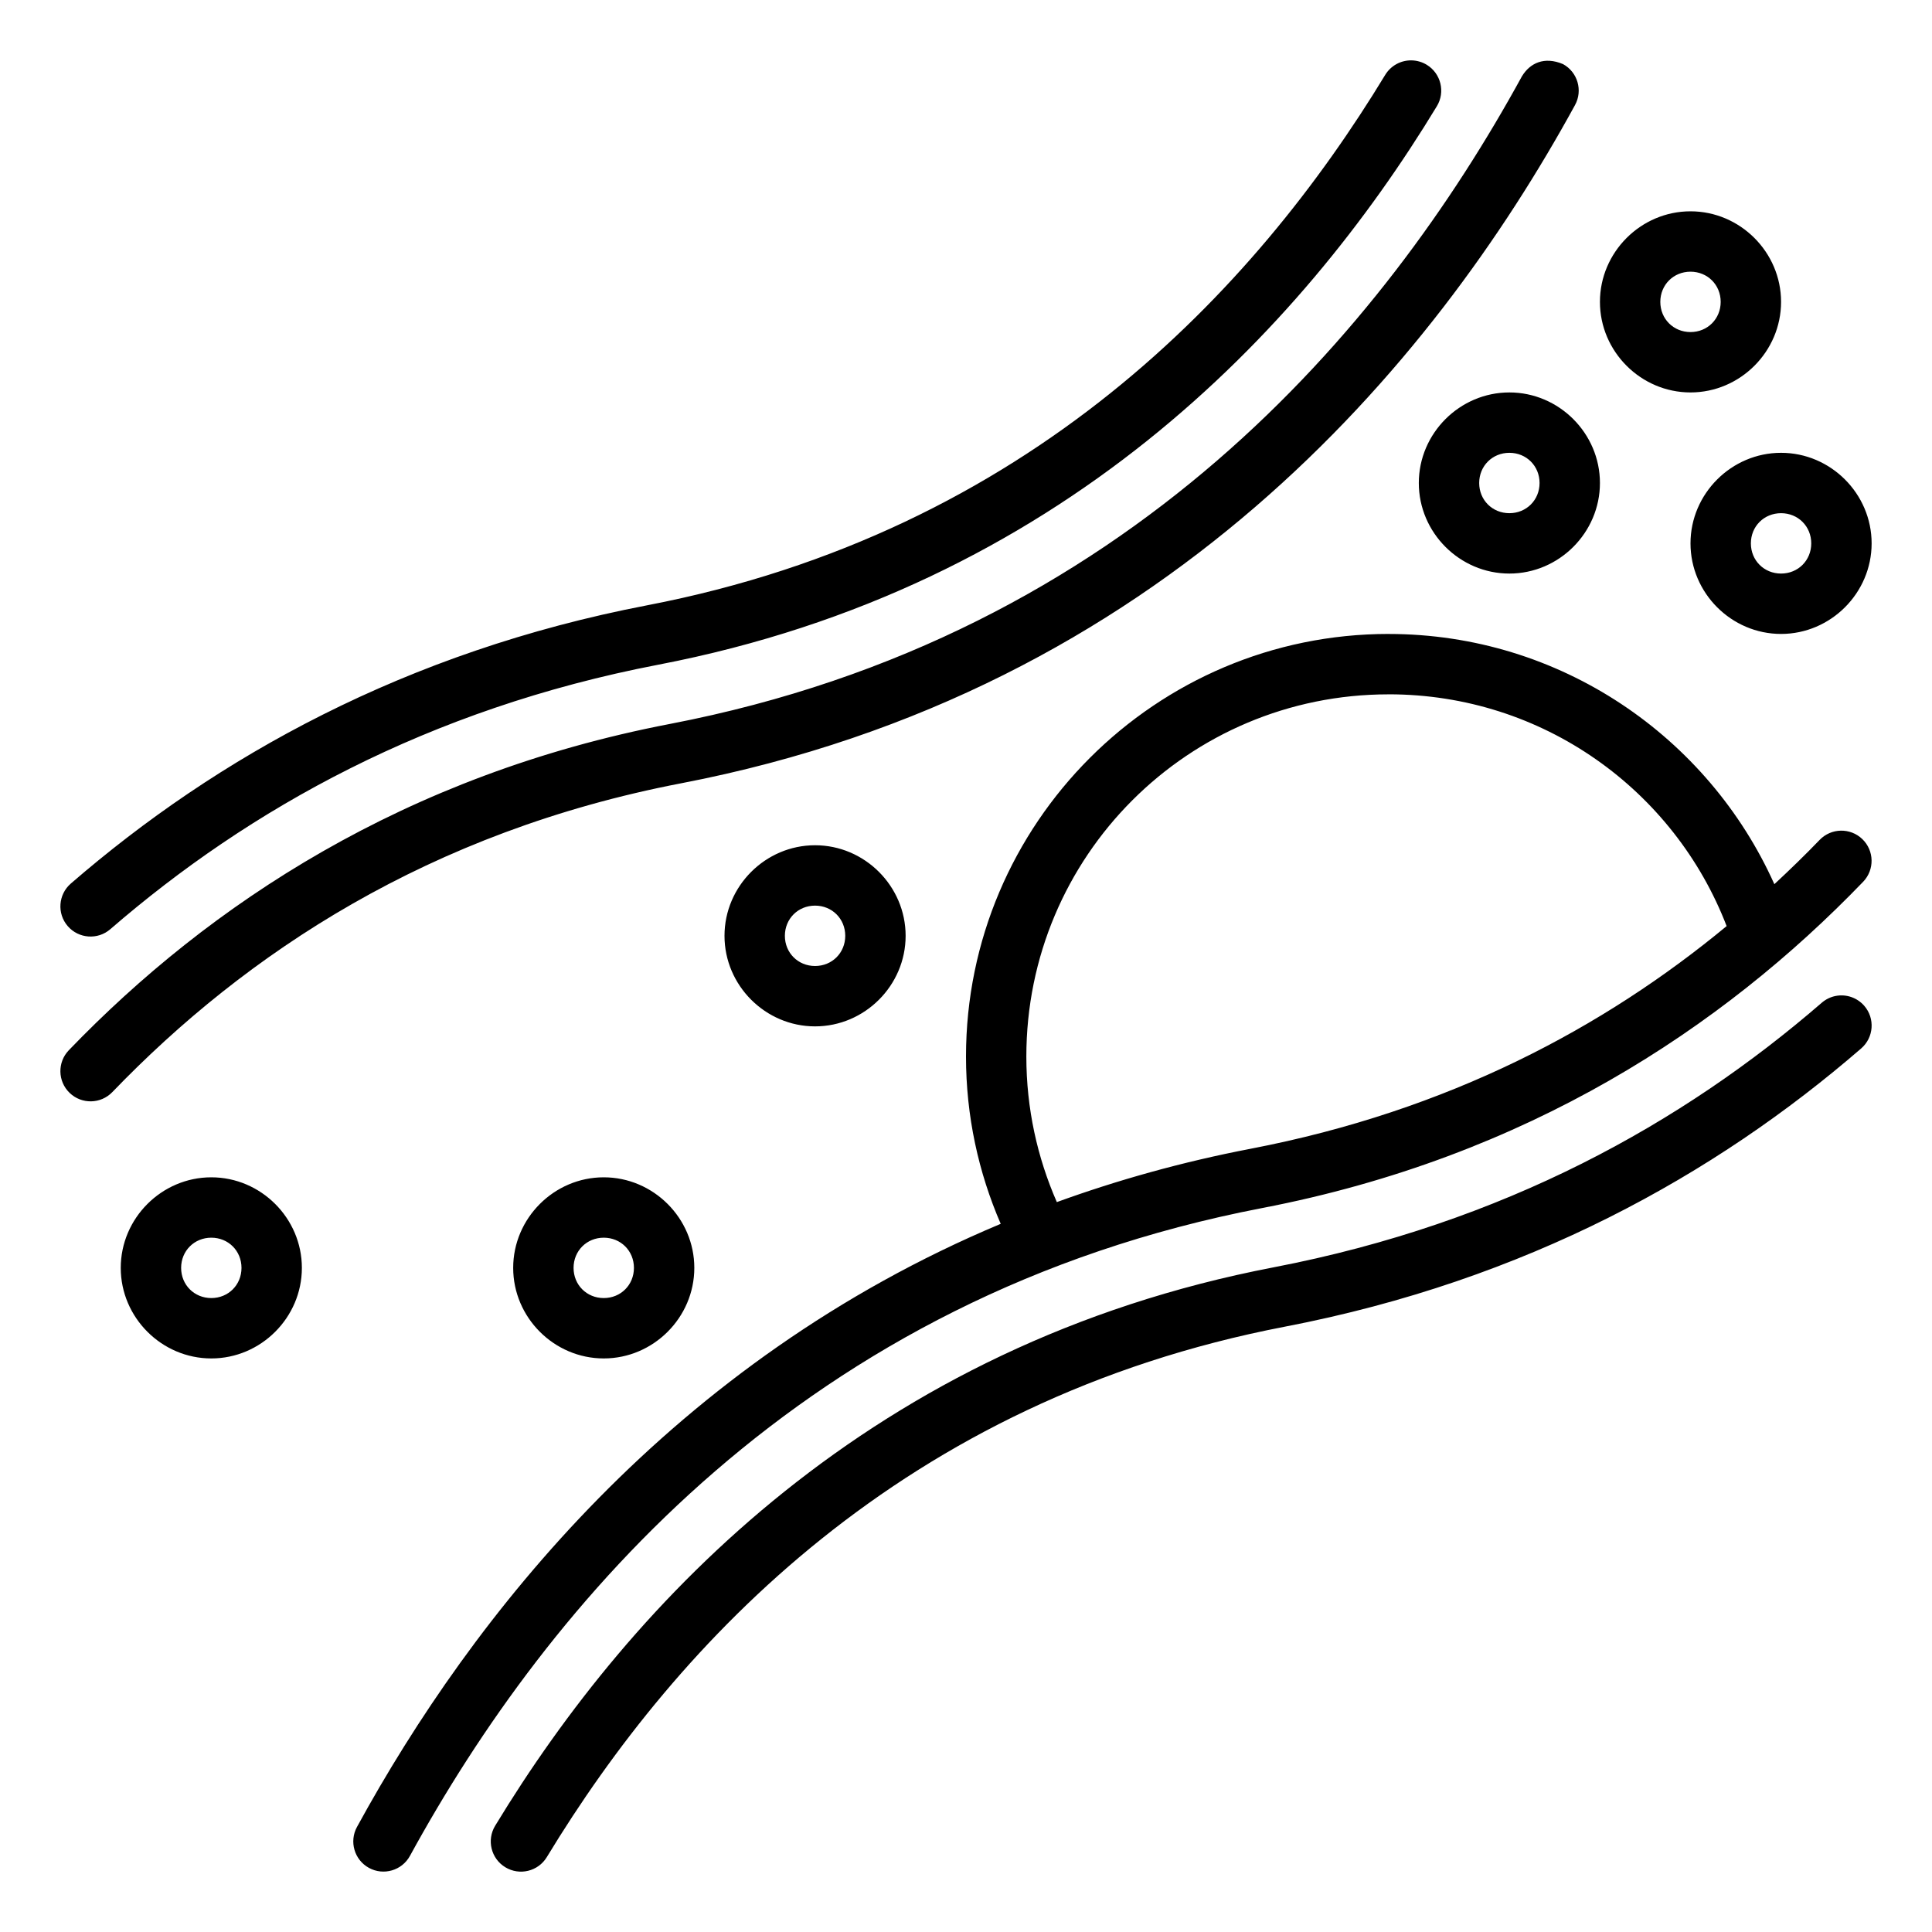
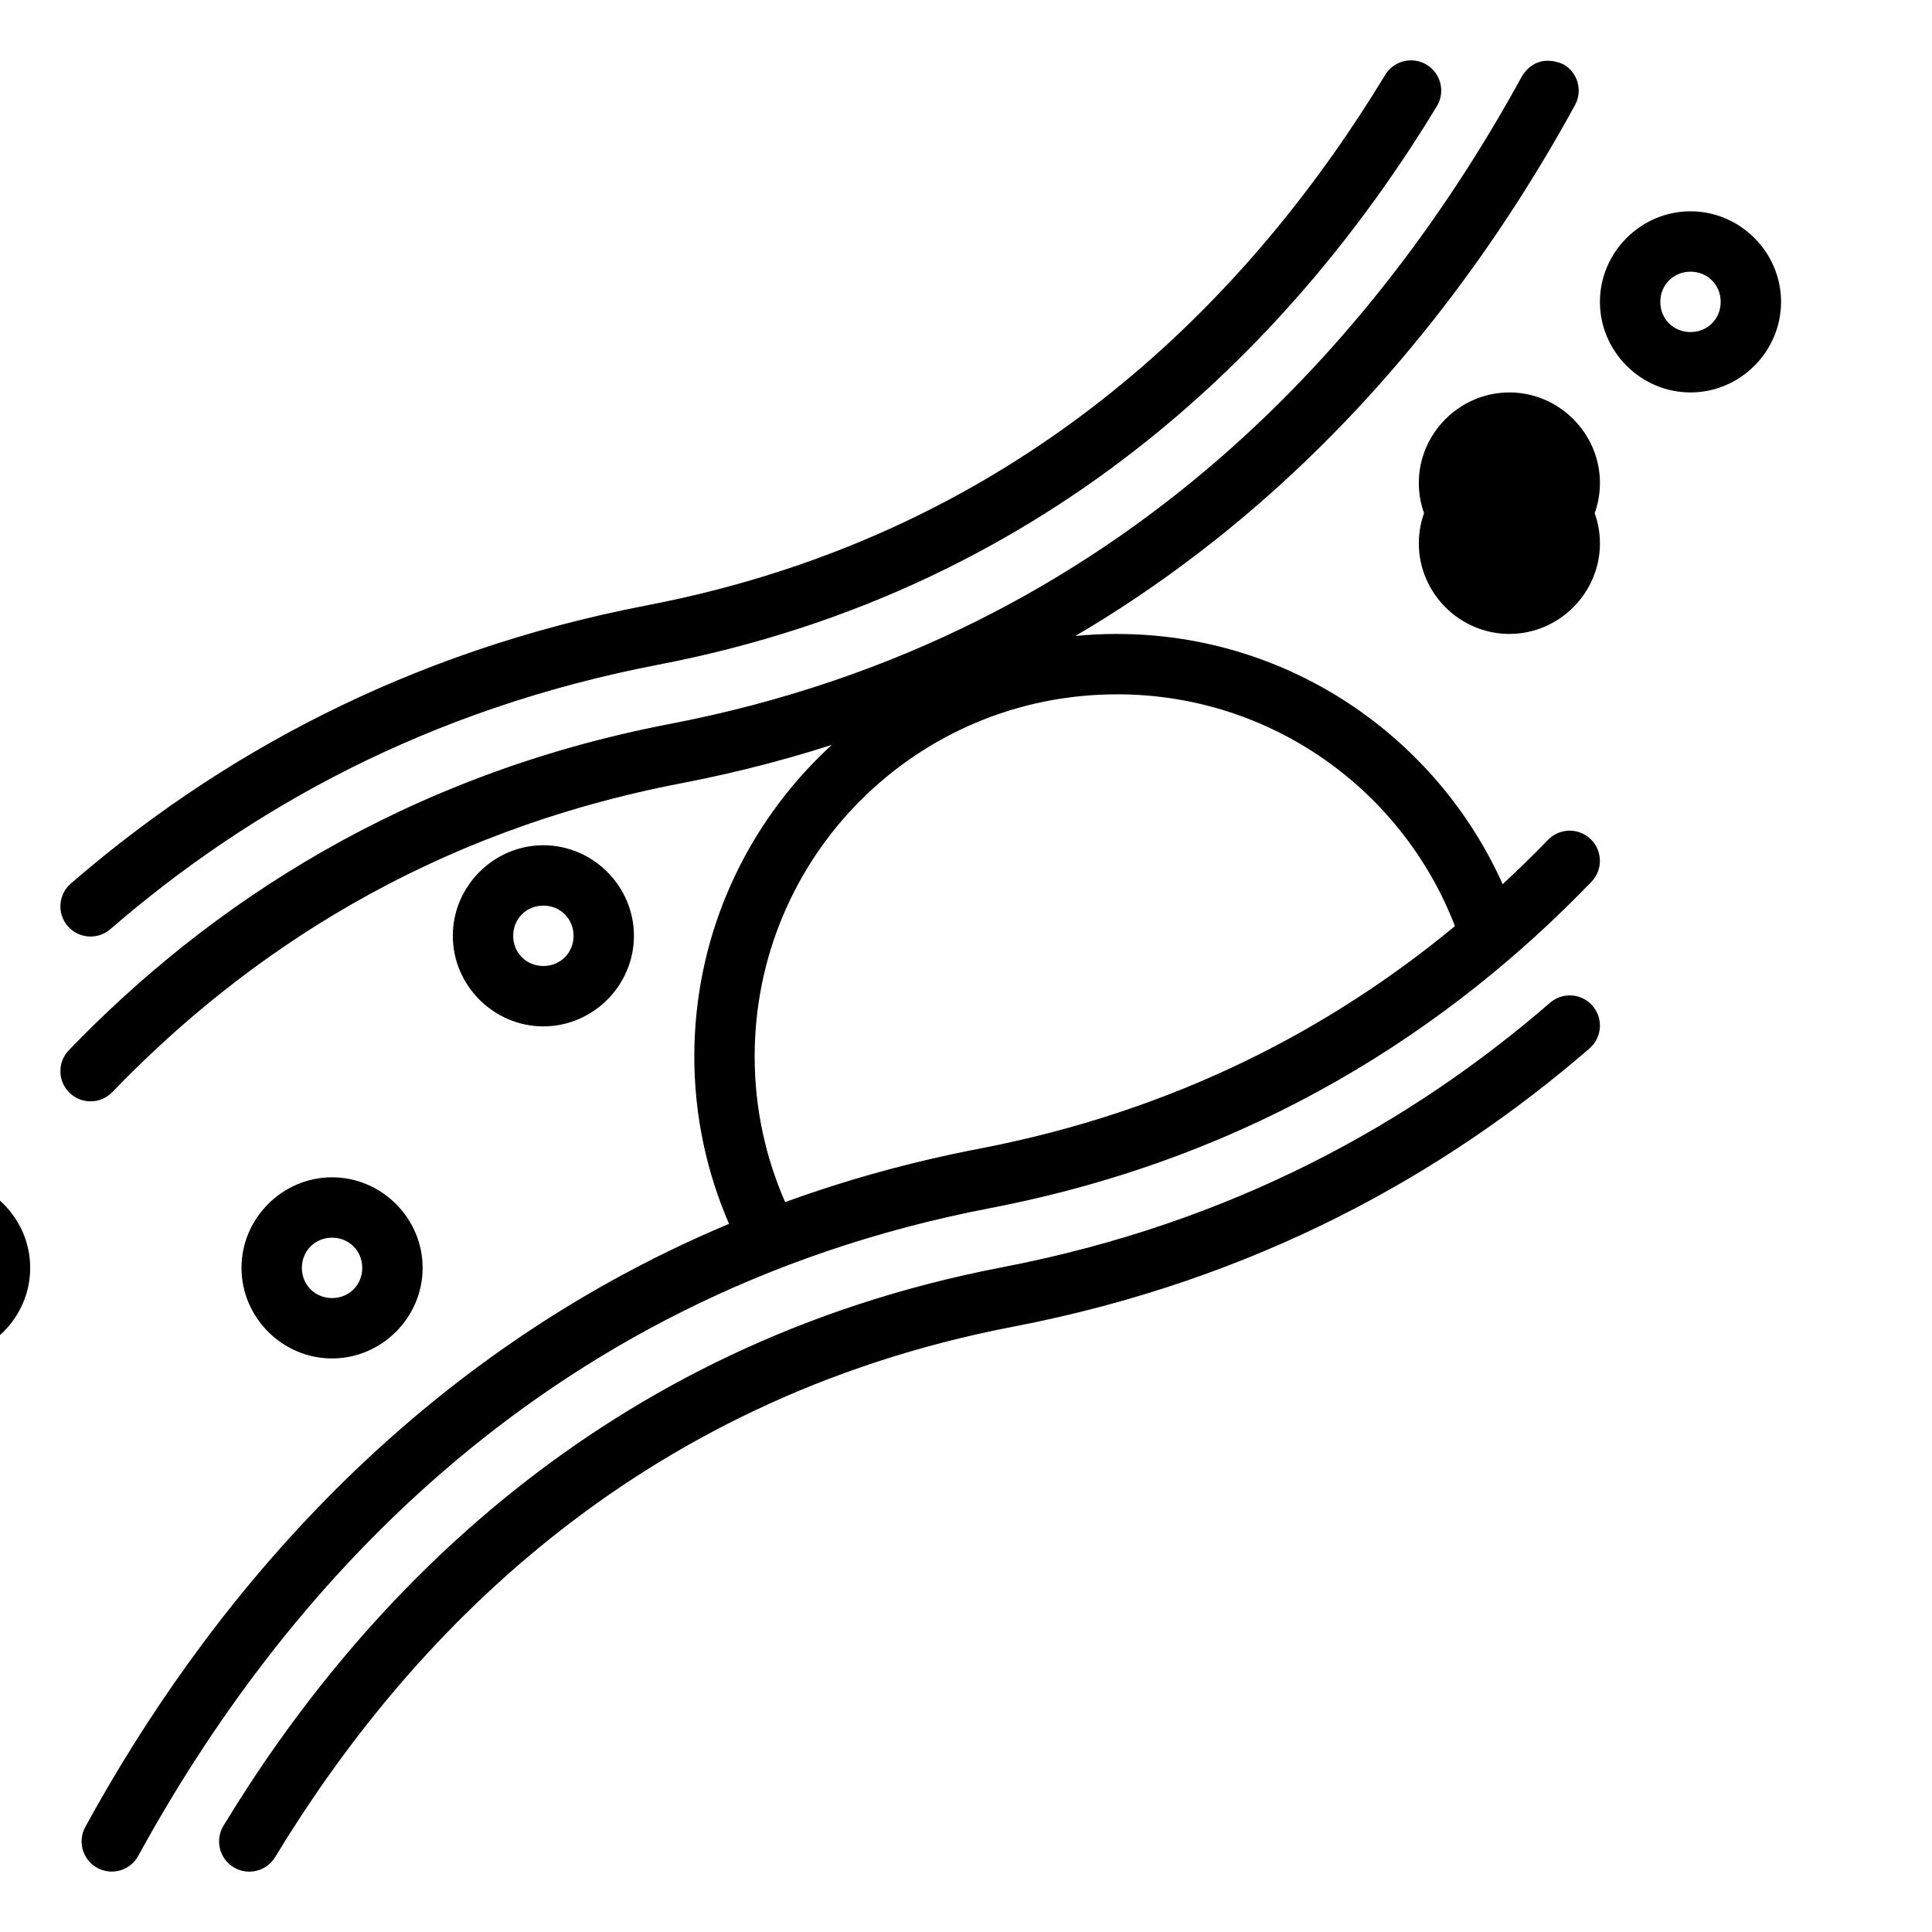
<svg xmlns="http://www.w3.org/2000/svg" width="512" viewBox="0 0 64 64" height="512">
-   <path d="m46.764 2c-.357-.008-.691.175-.877.48-4.327 7.132-11.81 15.141-24.453 17.572-7.997 1.538-14.256 5.034-19.088 9.217-.417.361-.463.993-.102 1.41.361.417.993.463 1.41.102 4.604-3.985 10.521-7.295 18.158-8.763 13.302-2.558 21.27-11.054 25.785-18.498.287-.472.137-1.088-.336-1.375-.15-.091-.322-.141-.498-.145zm3.656.52c-4.545 8.308-13.022 18.537-28.232 21.462-8.771 1.687-15.242 5.964-19.908 10.808-.383.398-.371 1.031.027 1.414.398.383 1.031.371 1.414-.027 4.435-4.605 10.509-8.627 18.846-10.23 15.926-3.063 24.89-13.842 29.607-22.466.265-.484.088-1.092-.396-1.357-.626-.265-1.096-.03-1.357.396zm5.58 4.48c-1.645 0-3 1.355-3 3 0 1.645 1.355 3 3 3s3-1.355 3-3c0-1.645-1.355-3-3-3zm0 2c.564 0 1 .436 1 1s-.436 1-1 1-1-.436-1-1.0.436-1 1-1zm-6 4c-1.645 0-3 1.355-3 3 0 1.645 1.355 3 3 3s3-1.355 3-3c0-1.645-1.355-3-3-3zm0 2c.564 0 1 .436 1 1s-.436 1-1 1-1-.436-1-1.0.436-1 1-1zm9 0c-1.645 0-3 1.355-3 3 0 1.645 1.355 3 3 3s3-1.355 3-3c0-1.645-1.355-3-3-3zm0 2c.564 0 1 .436 1 1s-.436 1-1 1-1-.436-1-1.0.436-1 1-1zm-13 4c-7.72 0-14 6.28-14 14 0 1.969.413 3.84 1.15 5.541-10.872 4.562-17.496 12.98-21.324 19.978-.265.484-.088 1.092.396 1.357.484.265 1.092.088 1.357-.396 4.545-8.308 13.022-18.537 28.232-21.462 8.771-1.687 15.242-5.964 19.908-10.808.383-.398.371-1.031-.027-1.414-.398-.383-1.031-.371-1.414.027-.479.498-.982.985-1.5 1.467-2.189-4.88-7.093-8.289-12.779-8.289zm0 2c5.114 0 9.466 3.182 11.197 7.678-4.06 3.358-9.21 6.115-15.764 7.375-2.283.439-4.419 1.04-6.424 1.768-.646-1.475-1.01-3.103-1.01-4.82 0-6.639 5.361-12 12-12zm-19 5c-1.645 0-3 1.355-3 3 0 1.645 1.355 3 3 3s3-1.355 3-3c0-1.645-1.355-3-3-3zm0 2c.564 0 1 .436 1 1s-.436 1-1 1-1-.436-1-1.0.436-1 1-1zm33.811 2.992c-.172.033-.332.112-.465.227-4.604 3.985-10.521 7.295-18.158 8.763-13.302 2.558-21.27 11.054-25.785 18.498-.287.472-.137 1.088.336 1.375.472.287 1.088.137 1.375-.336 4.327-7.132 11.81-15.141 24.453-17.572 7.997-1.538 14.256-5.034 19.088-9.217.417-.361.463-.993.102-1.41-.234-.27-.594-.396-.945-.328zm-53.811 6.008c-1.645 0-3 1.355-3 3 0 1.645 1.355 3 3 3s3-1.355 3-3c0-1.645-1.355-3-3-3zm13 0c-1.645 0-3 1.355-3 3 0 1.645 1.355 3 3 3s3-1.355 3-3c0-1.645-1.355-3-3-3zm-13 2c.564 0 1 .436 1 1s-.436 1-1 1-1-.436-1-1.0.436-1 1-1zm13 0c.564 0 1 .436 1 1s-.436 1-1 1-1-.436-1-1.0.436-1 1-1z" />
+   <path d="m46.764 2c-.357-.008-.691.175-.877.48-4.327 7.132-11.81 15.141-24.453 17.572-7.997 1.538-14.256 5.034-19.088 9.217-.417.361-.463.993-.102 1.41.361.417.993.463 1.41.102 4.604-3.985 10.521-7.295 18.158-8.763 13.302-2.558 21.27-11.054 25.785-18.498.287-.472.137-1.088-.336-1.375-.15-.091-.322-.141-.498-.145zm3.656.52c-4.545 8.308-13.022 18.537-28.232 21.462-8.771 1.687-15.242 5.964-19.908 10.808-.383.398-.371 1.031.027 1.414.398.383 1.031.371 1.414-.027 4.435-4.605 10.509-8.627 18.846-10.23 15.926-3.063 24.89-13.842 29.607-22.466.265-.484.088-1.092-.396-1.357-.626-.265-1.096-.03-1.357.396zm5.58 4.48c-1.645 0-3 1.355-3 3 0 1.645 1.355 3 3 3s3-1.355 3-3c0-1.645-1.355-3-3-3zm0 2c.564 0 1 .436 1 1s-.436 1-1 1-1-.436-1-1.0.436-1 1-1zm-6 4c-1.645 0-3 1.355-3 3 0 1.645 1.355 3 3 3s3-1.355 3-3c0-1.645-1.355-3-3-3zm0 2c.564 0 1 .436 1 1s-.436 1-1 1-1-.436-1-1.0.436-1 1-1zc-1.645 0-3 1.355-3 3 0 1.645 1.355 3 3 3s3-1.355 3-3c0-1.645-1.355-3-3-3zm0 2c.564 0 1 .436 1 1s-.436 1-1 1-1-.436-1-1.0.436-1 1-1zm-13 4c-7.72 0-14 6.28-14 14 0 1.969.413 3.84 1.15 5.541-10.872 4.562-17.496 12.98-21.324 19.978-.265.484-.088 1.092.396 1.357.484.265 1.092.088 1.357-.396 4.545-8.308 13.022-18.537 28.232-21.462 8.771-1.687 15.242-5.964 19.908-10.808.383-.398.371-1.031-.027-1.414-.398-.383-1.031-.371-1.414.027-.479.498-.982.985-1.5 1.467-2.189-4.88-7.093-8.289-12.779-8.289zm0 2c5.114 0 9.466 3.182 11.197 7.678-4.06 3.358-9.21 6.115-15.764 7.375-2.283.439-4.419 1.04-6.424 1.768-.646-1.475-1.01-3.103-1.01-4.82 0-6.639 5.361-12 12-12zm-19 5c-1.645 0-3 1.355-3 3 0 1.645 1.355 3 3 3s3-1.355 3-3c0-1.645-1.355-3-3-3zm0 2c.564 0 1 .436 1 1s-.436 1-1 1-1-.436-1-1.0.436-1 1-1zm33.811 2.992c-.172.033-.332.112-.465.227-4.604 3.985-10.521 7.295-18.158 8.763-13.302 2.558-21.27 11.054-25.785 18.498-.287.472-.137 1.088.336 1.375.472.287 1.088.137 1.375-.336 4.327-7.132 11.81-15.141 24.453-17.572 7.997-1.538 14.256-5.034 19.088-9.217.417-.361.463-.993.102-1.41-.234-.27-.594-.396-.945-.328zm-53.811 6.008c-1.645 0-3 1.355-3 3 0 1.645 1.355 3 3 3s3-1.355 3-3c0-1.645-1.355-3-3-3zm13 0c-1.645 0-3 1.355-3 3 0 1.645 1.355 3 3 3s3-1.355 3-3c0-1.645-1.355-3-3-3zm-13 2c.564 0 1 .436 1 1s-.436 1-1 1-1-.436-1-1.0.436-1 1-1zm13 0c.564 0 1 .436 1 1s-.436 1-1 1-1-.436-1-1.0.436-1 1-1z" />
</svg>